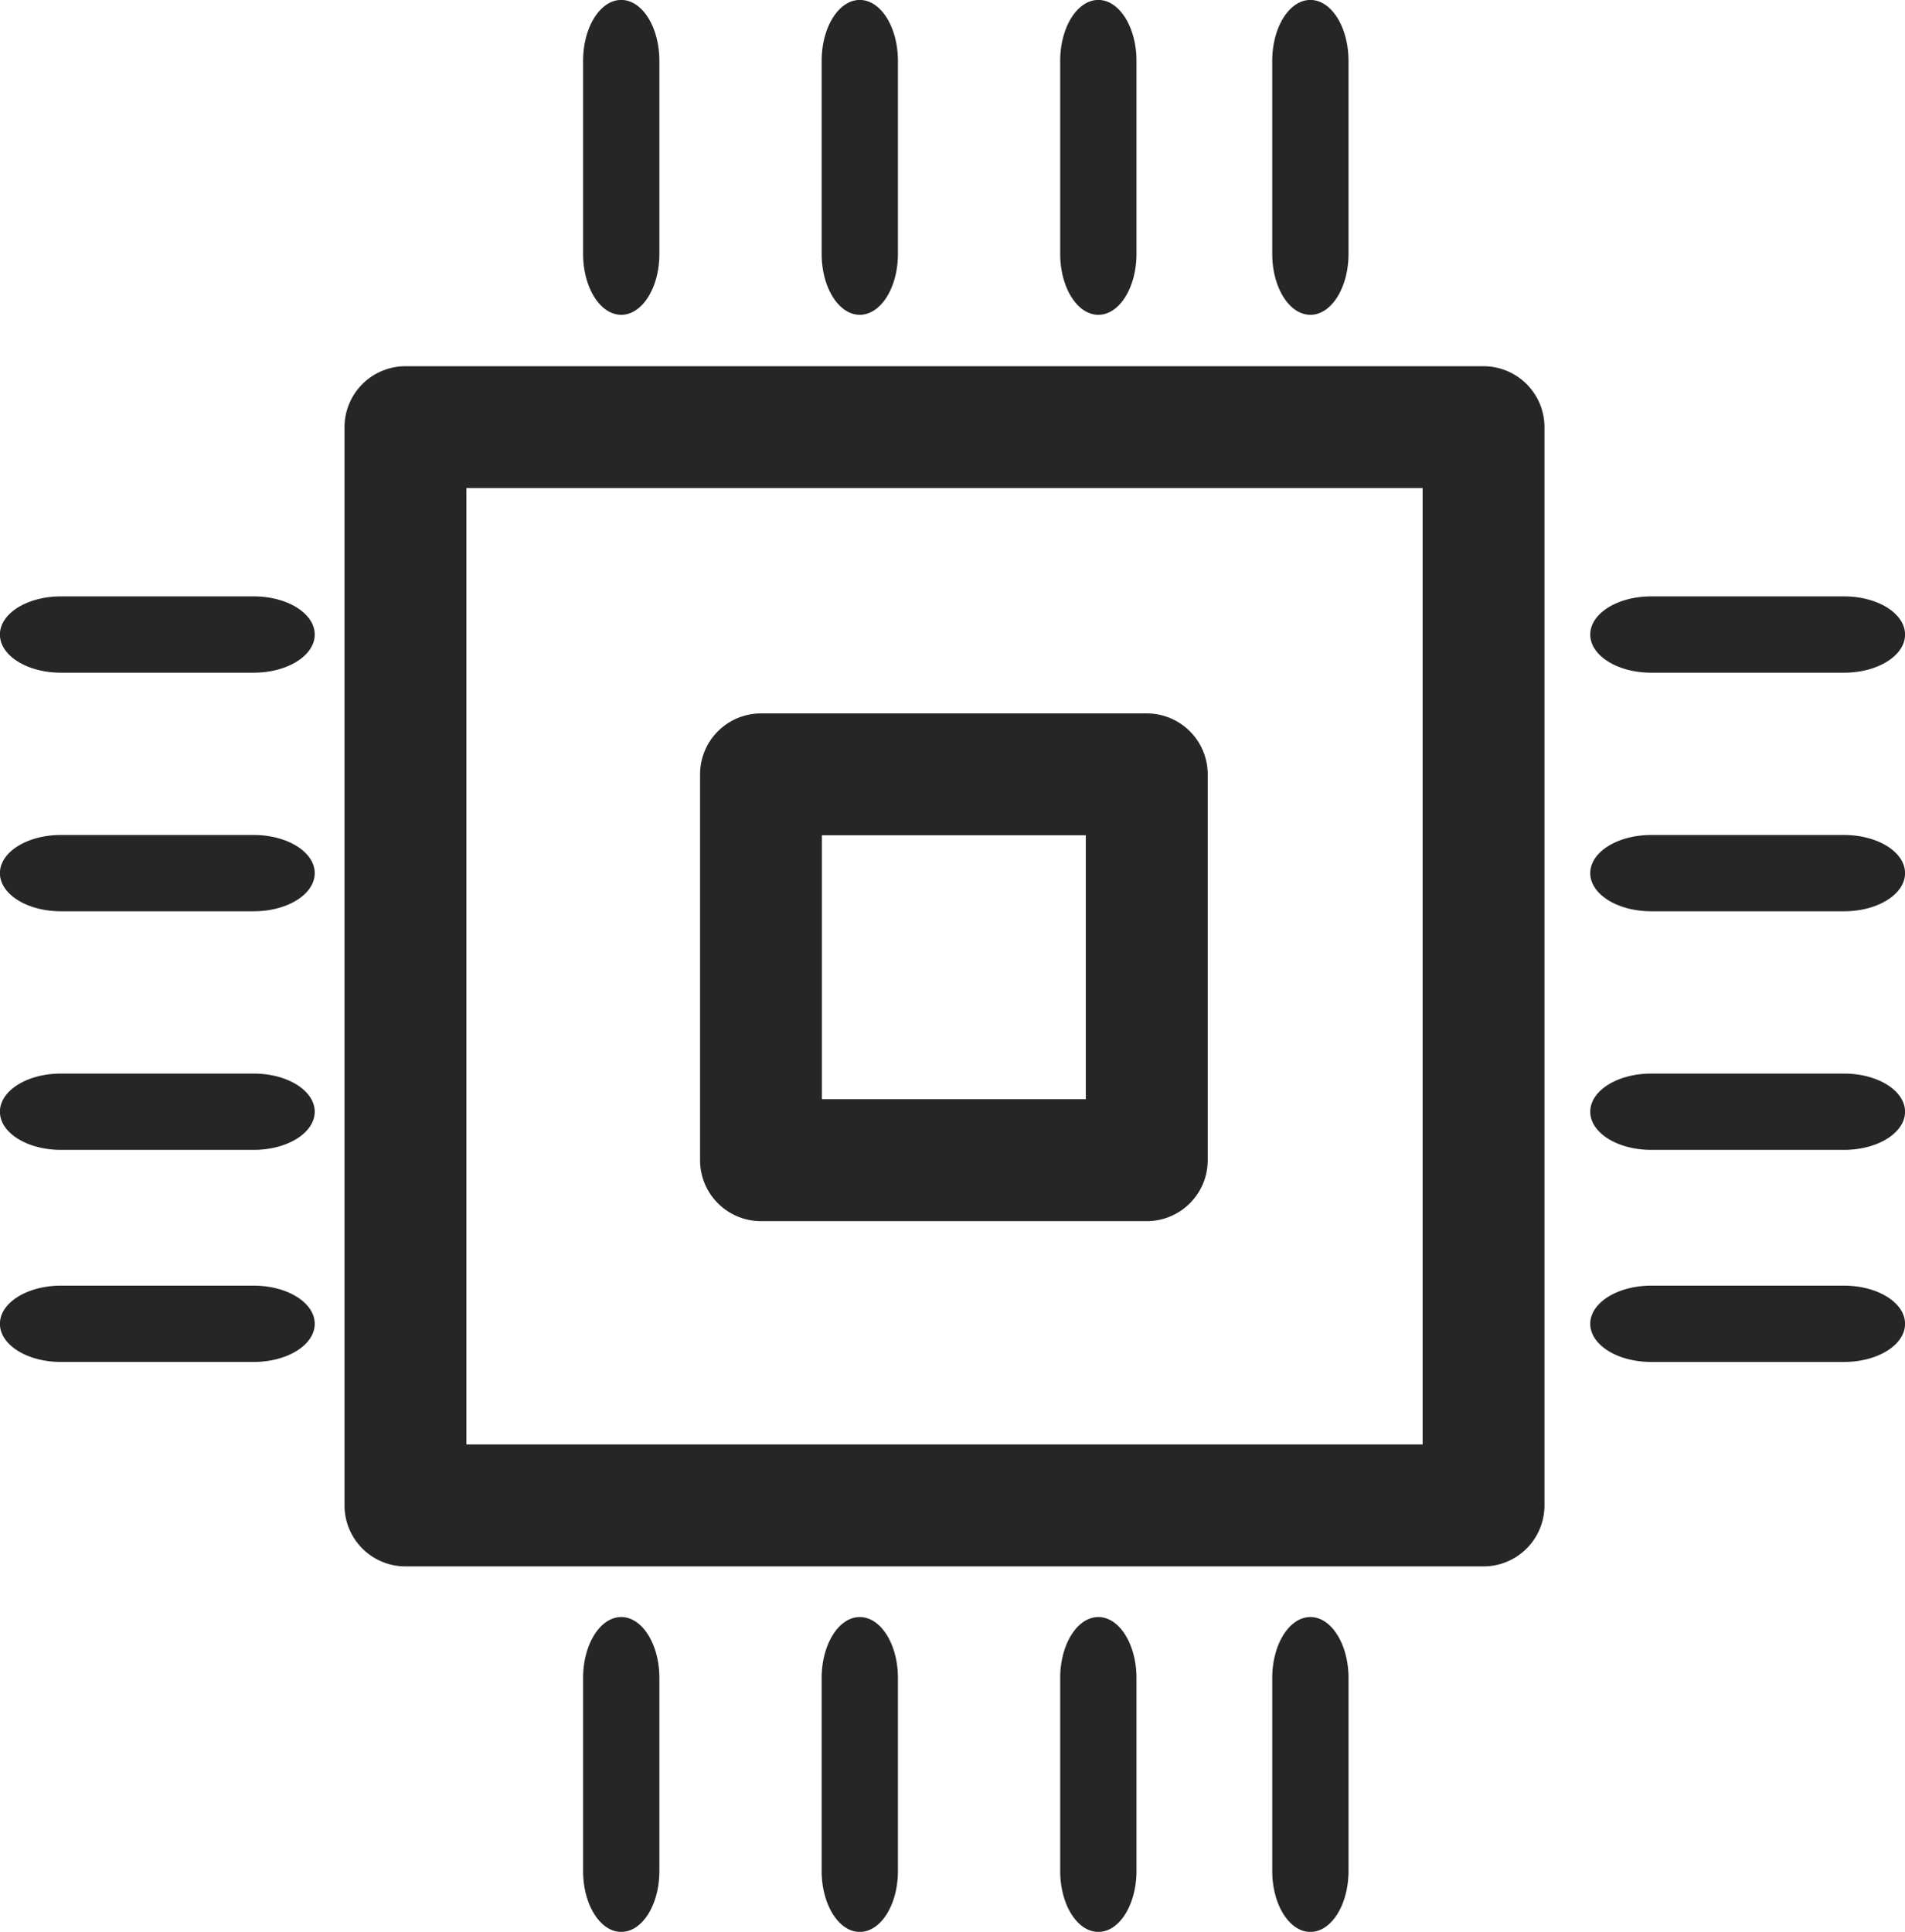
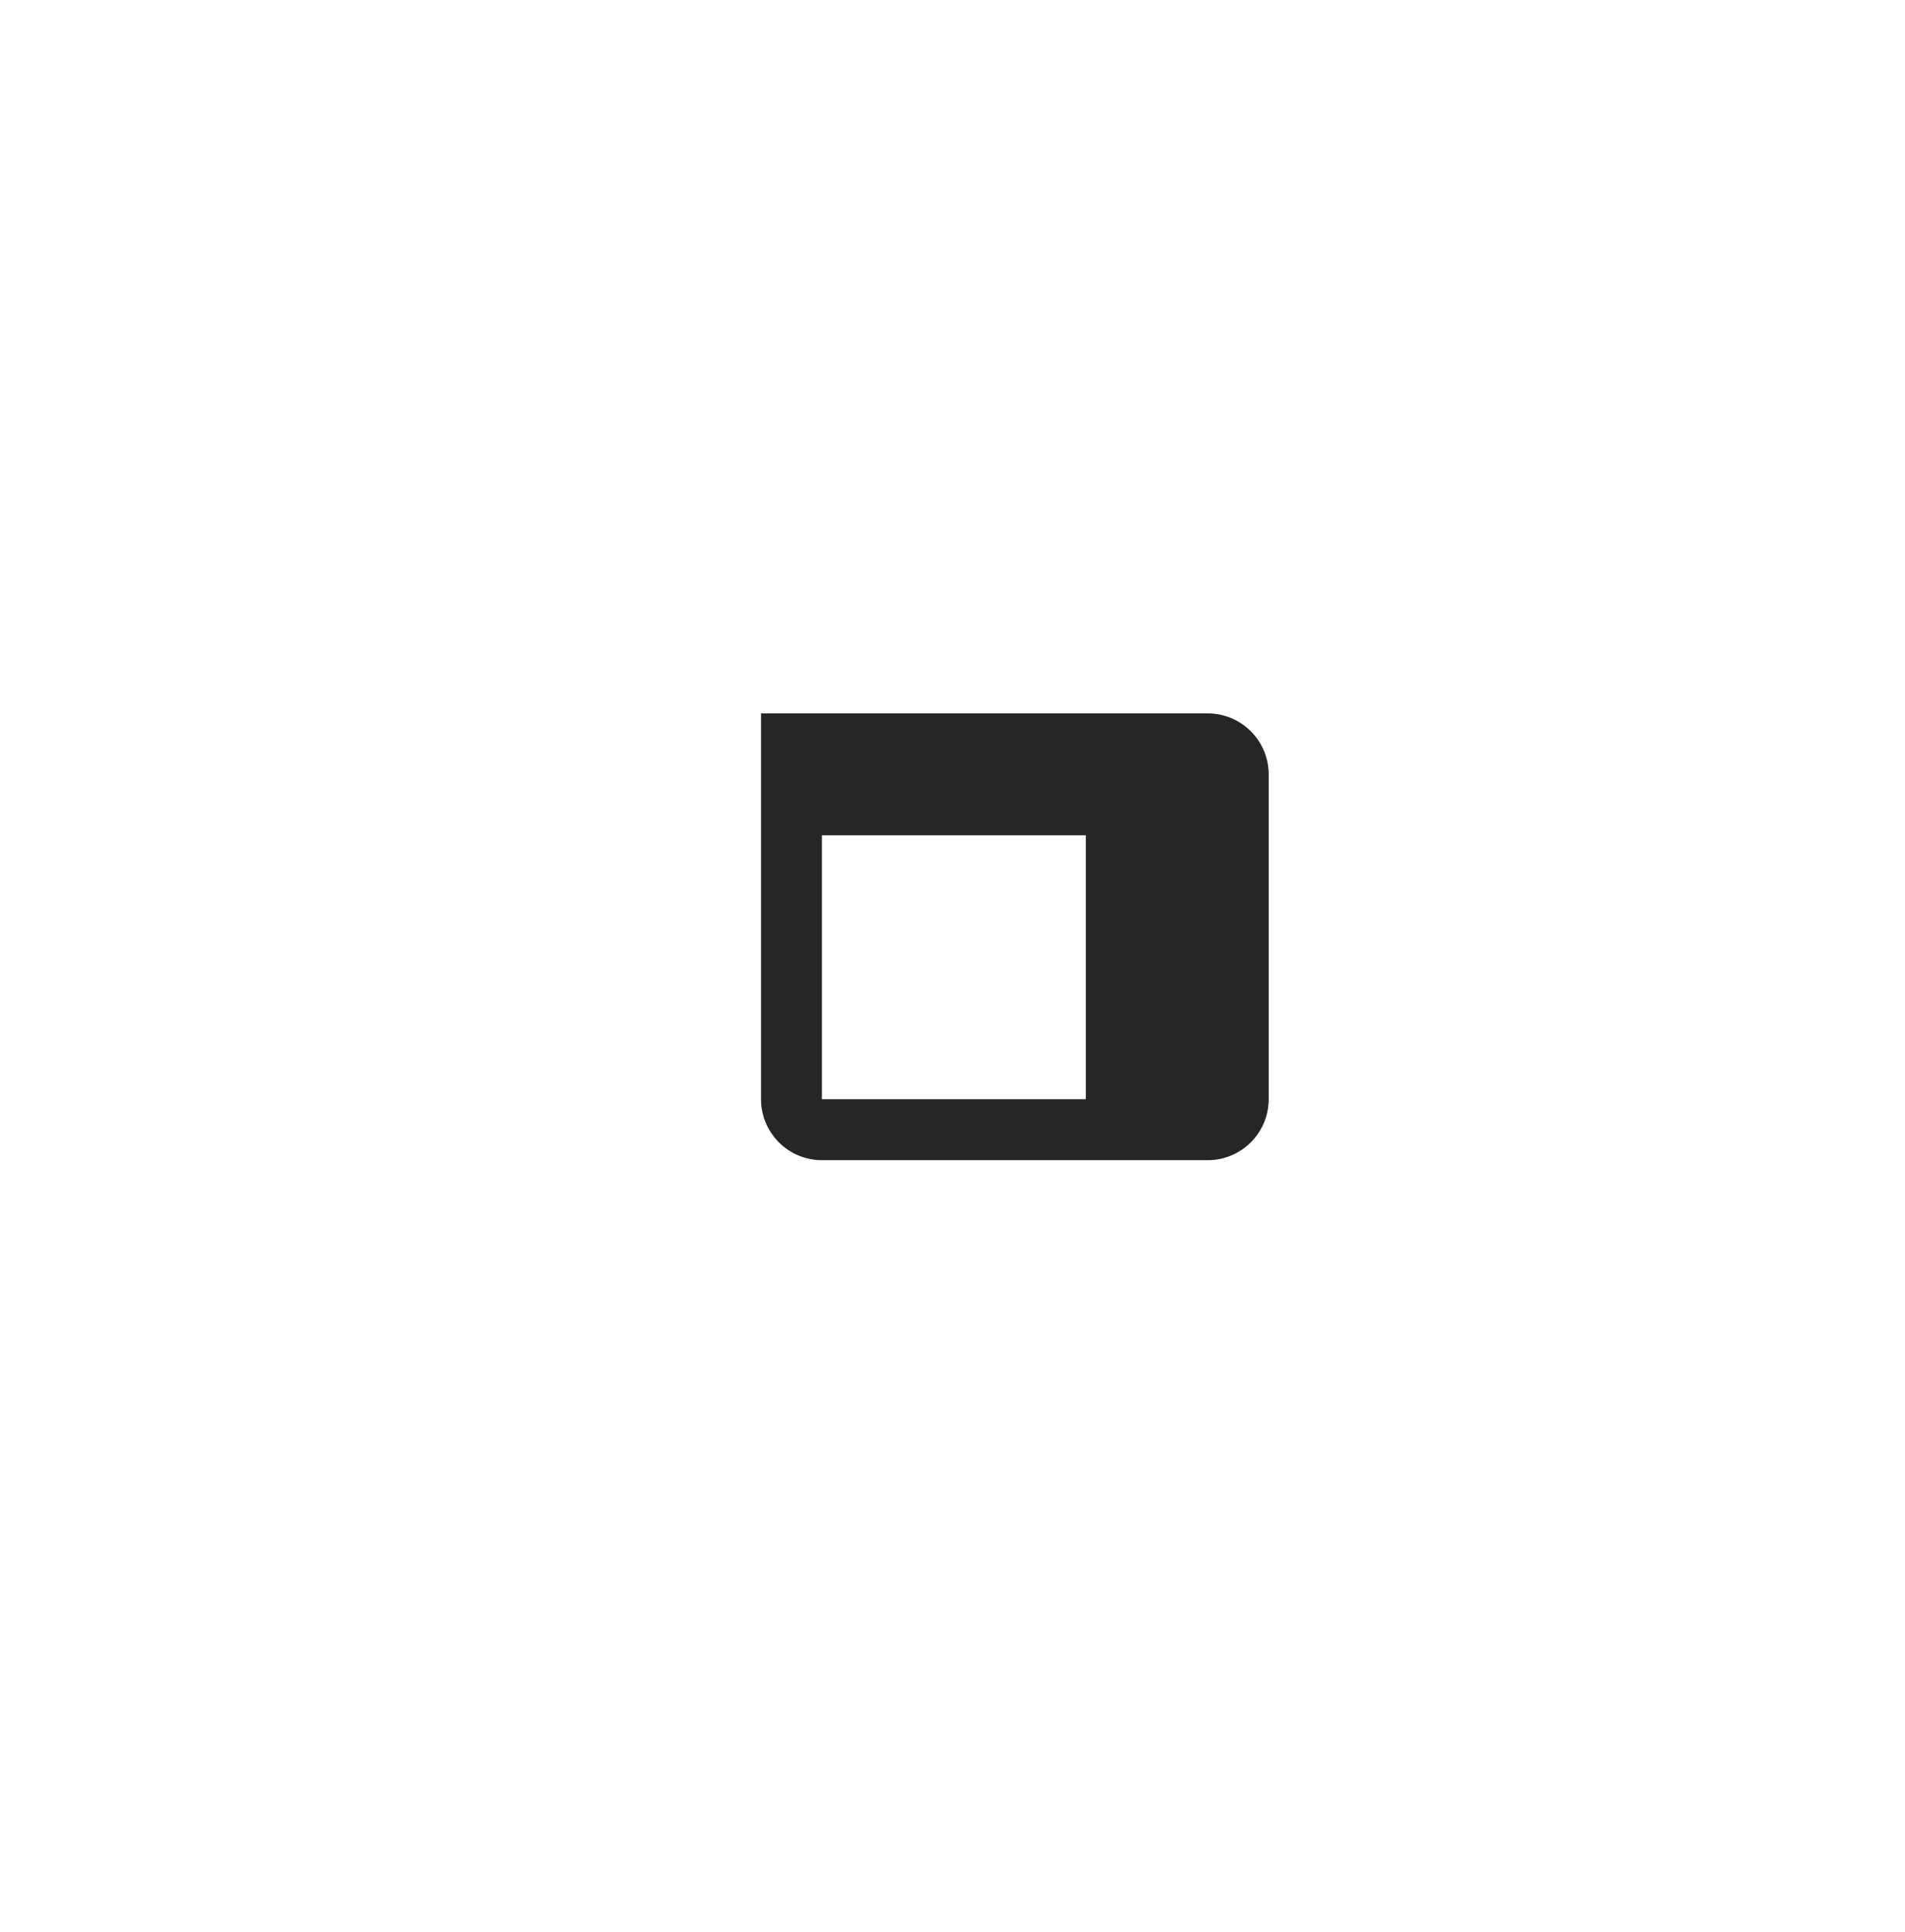
<svg xmlns="http://www.w3.org/2000/svg" width="71.872" height="72.872">
  <defs>
    <style>.a{fill:#262626}</style>
  </defs>
-   <path class="a" d="M55.97 13.815H15.298a2.3 2.3 0 00-2.3 2.3v40.672a2.3 2.3 0 002.3 2.3H55.97a2.3 2.3 0 002.3-2.3V16.113a2.3 2.3 0 00-2.3-2.298zm-2.3 40.672H17.596V18.411h36.077v36.076zm15.904-5.99h-7.277c-1.269 0-2.3.644-2.3 1.439s1.029 1.439 2.3 1.439h7.277c1.27 0 2.3-.644 2.3-1.439s-1.031-1.439-2.3-1.439zm0-8h-7.277c-1.269 0-2.3.644-2.3 1.439s1.029 1.439 2.3 1.439h7.277c1.27 0 2.3-.644 2.3-1.439s-1.031-1.439-2.3-1.439zm0-9h-7.277c-1.269 0-2.3.644-2.3 1.439s1.029 1.439 2.3 1.439h7.277c1.27 0 2.3-.644 2.3-1.439s-1.031-1.439-2.3-1.439zm0-9h-7.277c-1.269 0-2.3.644-2.3 1.439s1.029 1.439 2.3 1.439h7.277c1.27 0 2.3-.644 2.3-1.439s-1.031-1.439-2.3-1.439zm-60 26H2.297c-1.269 0-2.3.644-2.3 1.439s1.029 1.439 2.3 1.439h7.277c1.27 0 2.3-.644 2.3-1.439s-1.031-1.439-2.3-1.439zm0-8H2.297c-1.269 0-2.3.644-2.3 1.439s1.029 1.439 2.3 1.439h7.277c1.27 0 2.3-.644 2.3-1.439s-1.031-1.439-2.3-1.439zm0-9H2.297c-1.269 0-2.3.644-2.3 1.439s1.029 1.439 2.3 1.439h7.277c1.27 0 2.3-.644 2.3-1.439s-1.031-1.439-2.3-1.439zm0-9H2.297c-1.269 0-2.3.644-2.3 1.439s1.029 1.439 2.3 1.439h7.277c1.27 0 2.3-.644 2.3-1.439s-1.031-1.439-2.3-1.439zM47.999 2.298v7.277c0 1.269.644 2.3 1.439 2.3s1.439-1.029 1.439-2.3V2.298c0-1.27-.644-2.3-1.439-2.3s-1.439 1.031-1.439 2.3zm-8 0v7.277c0 1.269.644 2.3 1.439 2.3s1.439-1.029 1.439-2.3V2.298c0-1.27-.644-2.3-1.439-2.3s-1.439 1.031-1.439 2.3zm-9 0v7.277c0 1.269.644 2.3 1.439 2.3s1.439-1.029 1.439-2.3V2.298c0-1.27-.644-2.3-1.439-2.3s-1.439 1.031-1.439 2.3zm-9 0v7.277c0 1.269.644 2.3 1.439 2.3s1.439-1.029 1.439-2.3V2.298c0-1.27-.644-2.3-1.439-2.3s-1.439 1.031-1.439 2.3zm26 61v7.277c0 1.269.644 2.3 1.439 2.3s1.439-1.029 1.439-2.3v-7.277c0-1.27-.644-2.3-1.439-2.3s-1.439 1.031-1.439 2.3zm-8 0v7.277c0 1.269.644 2.3 1.439 2.3s1.439-1.029 1.439-2.3v-7.277c0-1.27-.644-2.3-1.439-2.3s-1.439 1.031-1.439 2.3zm-9 0v7.277c0 1.269.644 2.3 1.439 2.3s1.439-1.029 1.439-2.3v-7.277c0-1.27-.644-2.3-1.439-2.3s-1.439 1.031-1.439 2.3zm-9 0v7.277c0 1.269.644 2.3 1.439 2.3s1.439-1.029 1.439-2.3v-7.277c0-1.27-.644-2.3-1.439-2.3s-1.439 1.031-1.439 2.3z" />
-   <path class="a" d="M43.265 26.911H28.712a2.3 2.3 0 00-2.3 2.3v14.553a2.3 2.3 0 002.3 2.3h14.553a2.3 2.3 0 002.3-2.3V29.209a2.3 2.3 0 00-2.3-2.298zm-2.3 14.553h-9.957v-9.957h9.957z" />
+   <path class="a" d="M43.265 26.911H28.712v14.553a2.3 2.3 0 002.3 2.3h14.553a2.3 2.3 0 002.3-2.3V29.209a2.3 2.3 0 00-2.3-2.298zm-2.3 14.553h-9.957v-9.957h9.957z" />
</svg>